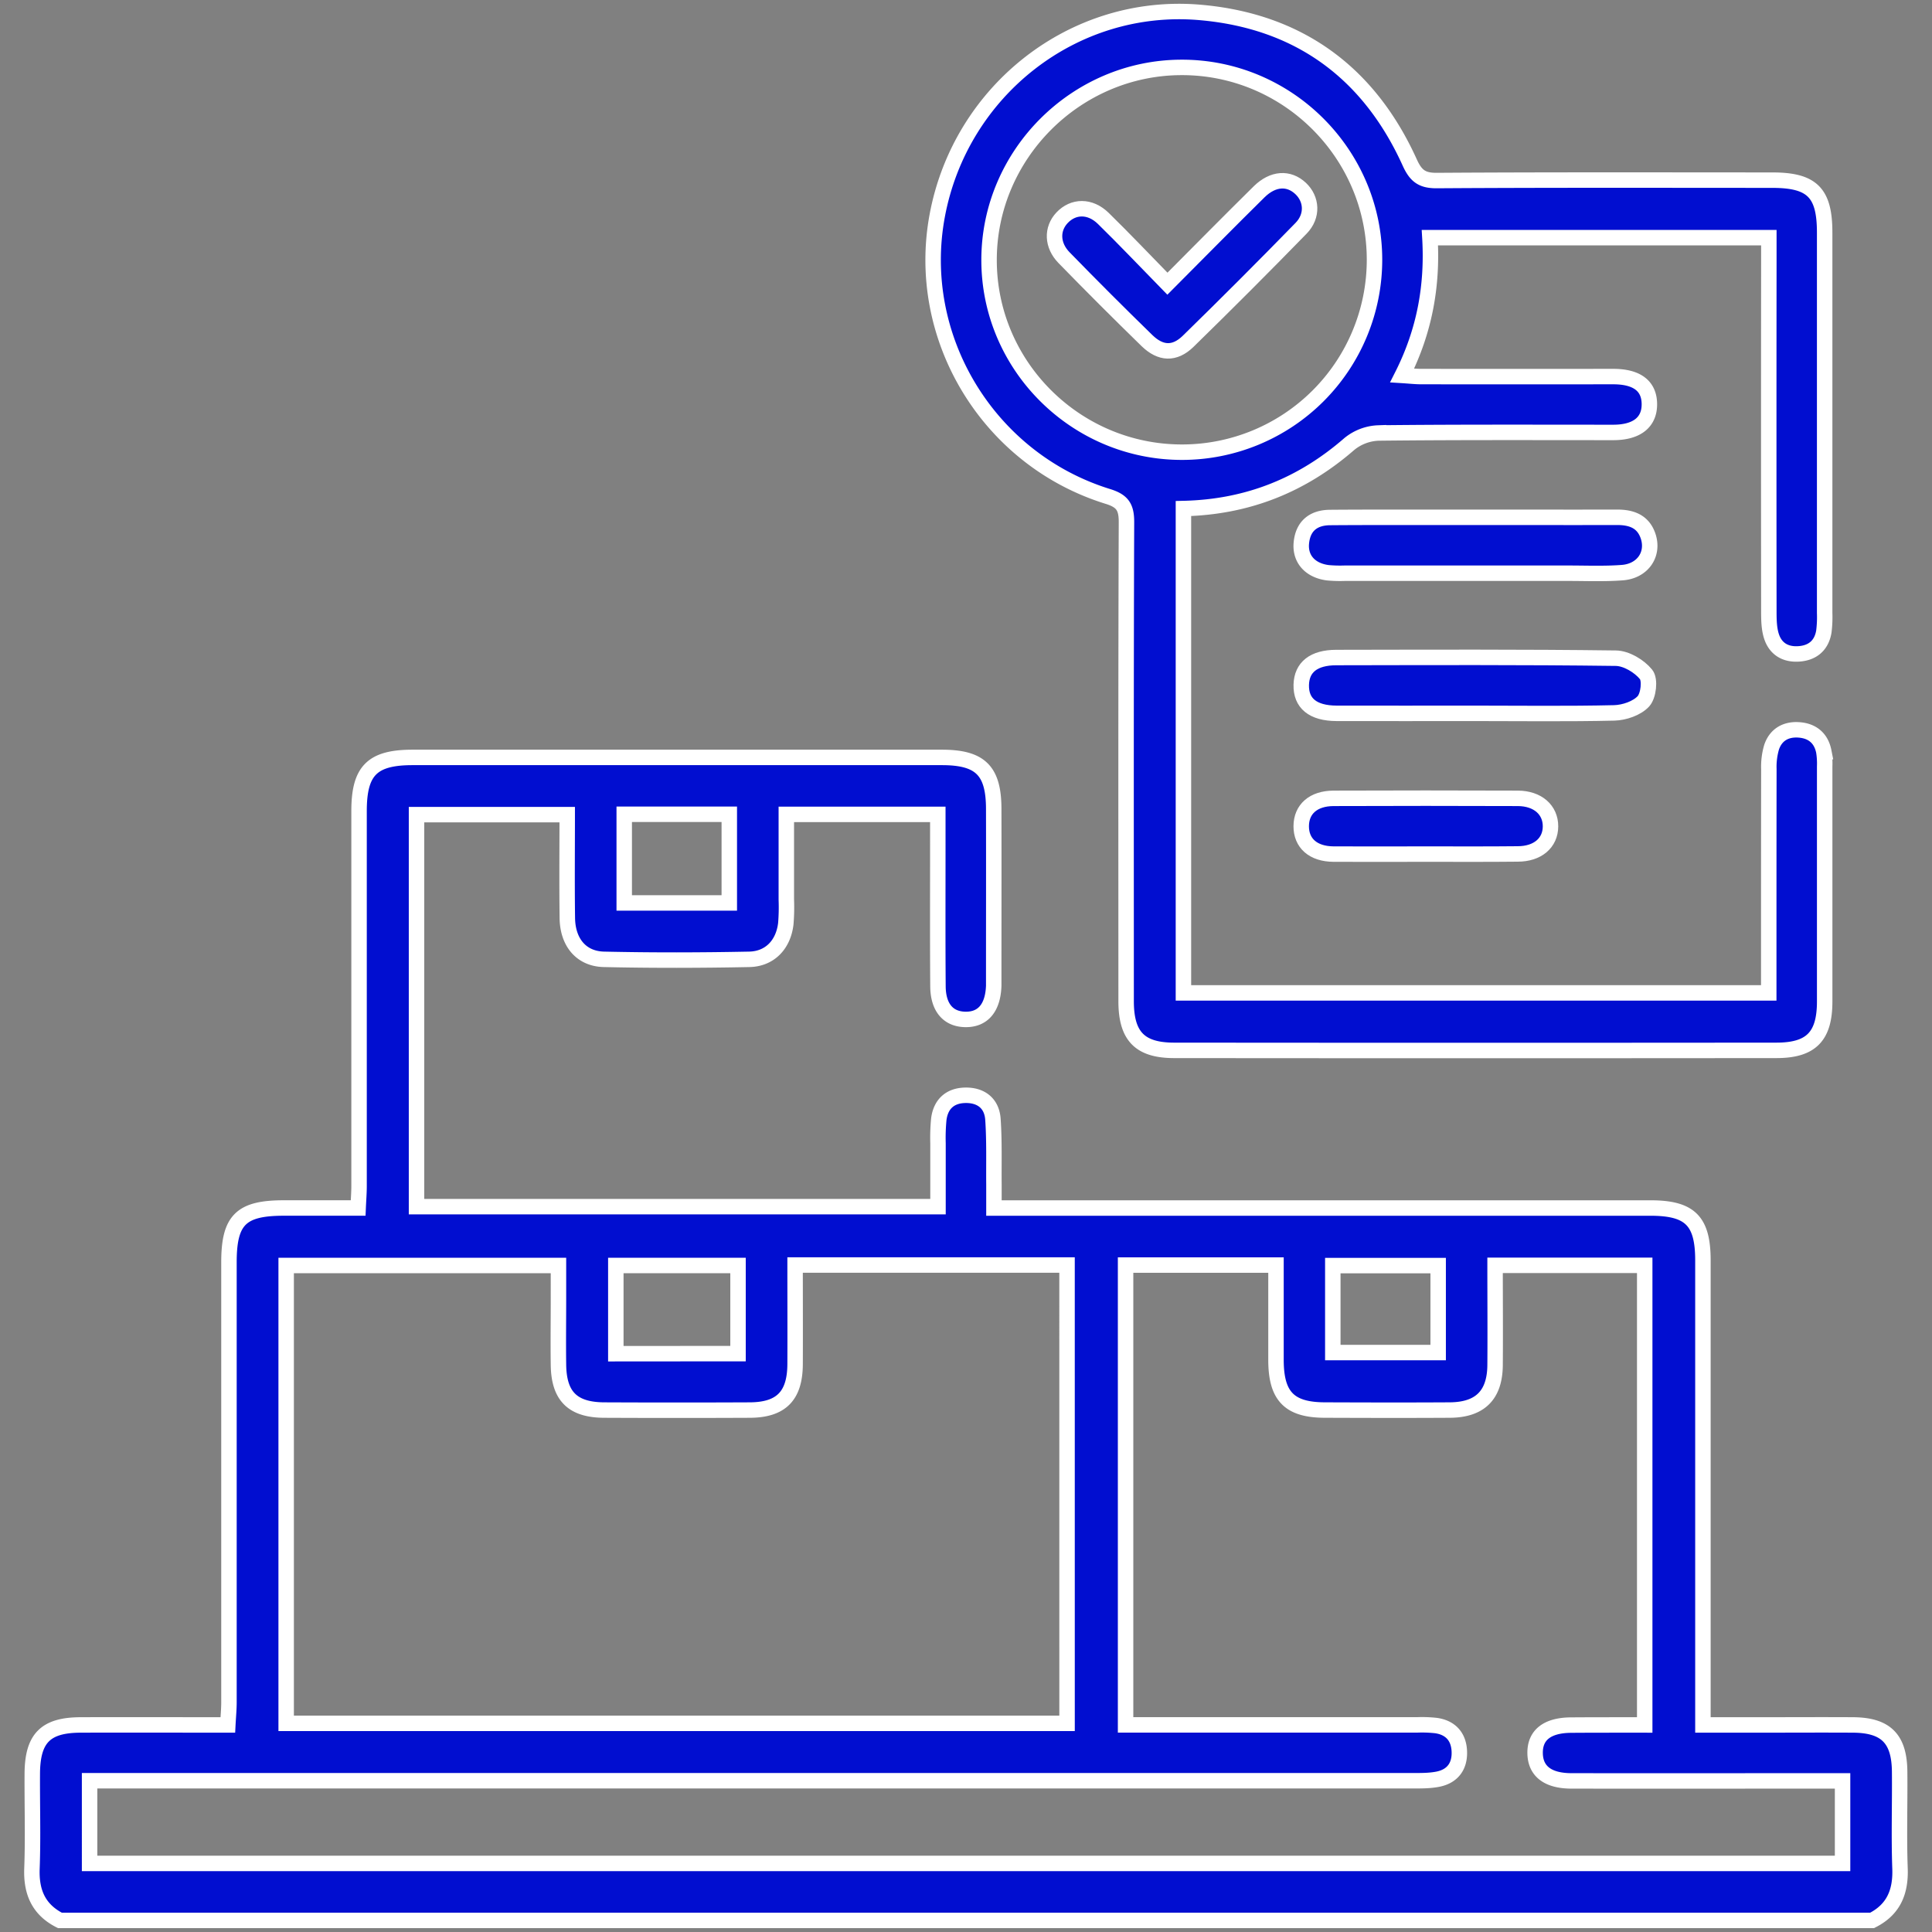
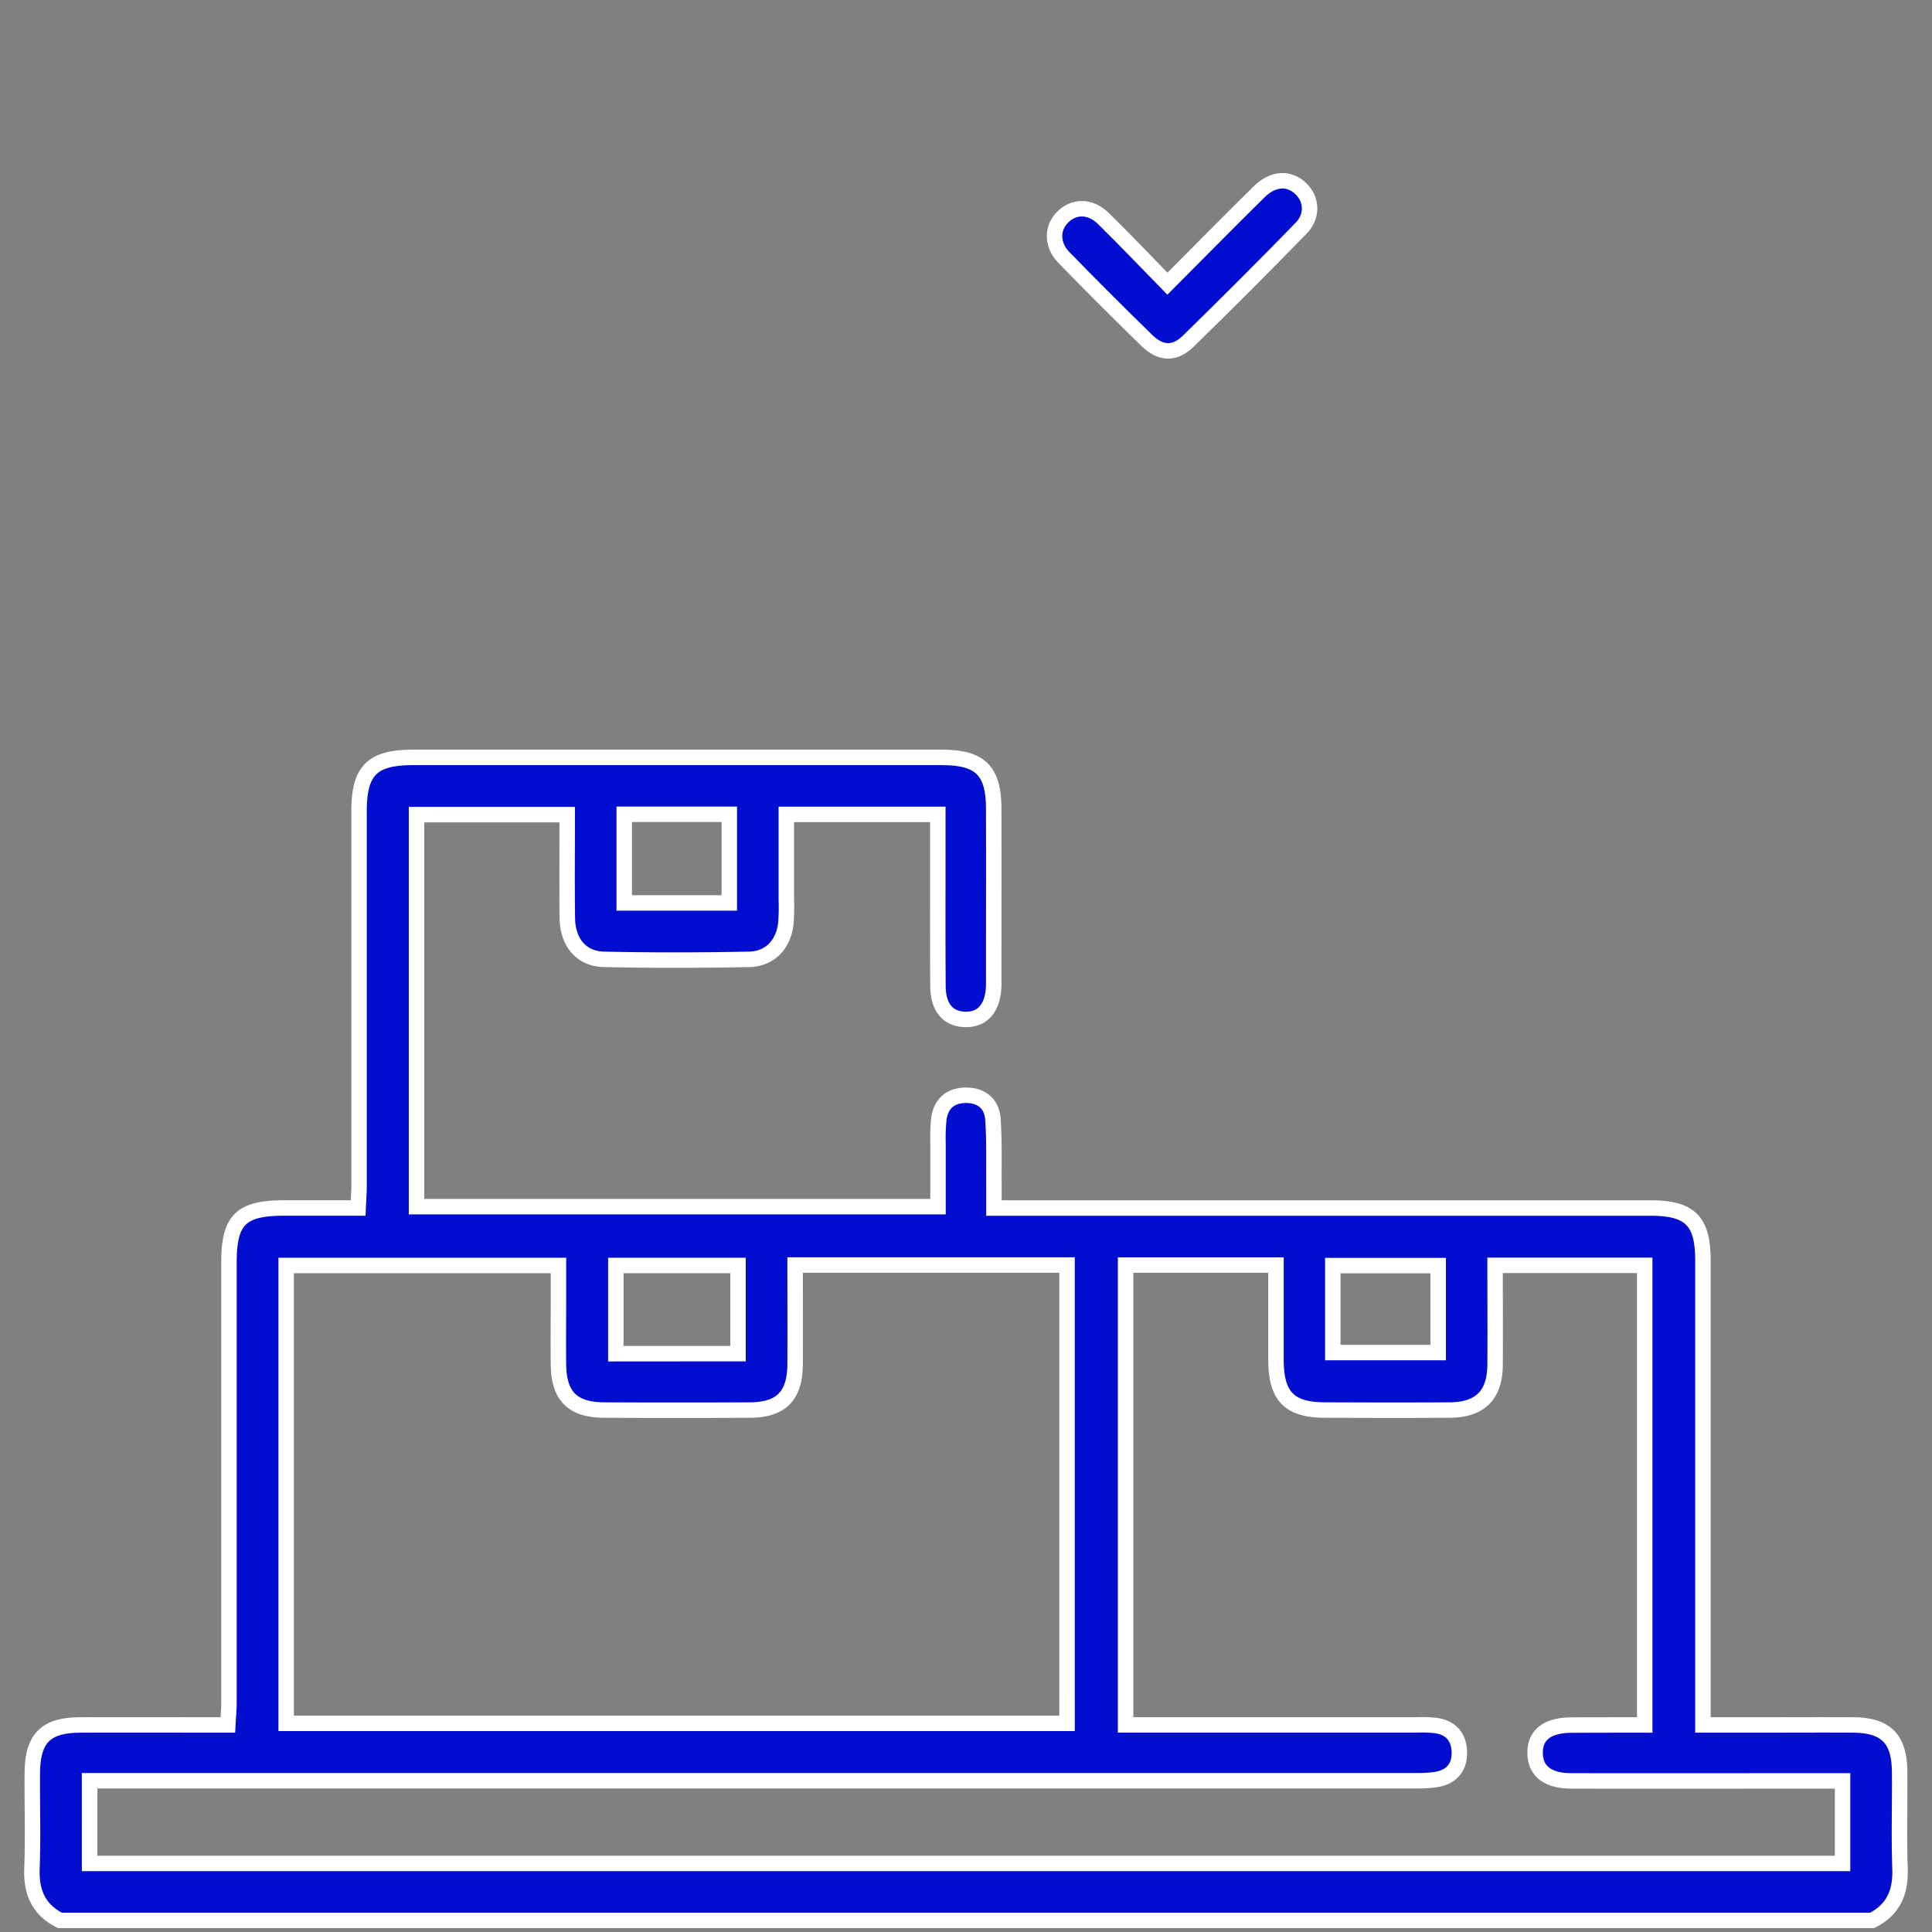
<svg xmlns="http://www.w3.org/2000/svg" id="Layer_1" data-name="Layer 1" viewBox="0 0 1000 1000">
  <rect x="0" y="0" width="1000" height="1000" fill="#808080" stroke="none" />
  <defs>
    <style>.cls-1{fill:#010ed0;stroke:#fff;stroke-miterlimit:10;stroke-width:8px;}</style>
  </defs>
  <path class="cls-1" d="M31,994c-11-5.59-14.91-14.63-14.46-26.79.61-16.38.07-32.8.17-49.2.12-18.32,6.85-25.12,25-25.18,25-.08,50.08,0,76.21,0,.23-4.42.59-8.11.59-11.8q0-113.86,0-227.72c0-21.85,6.23-28,28.11-28.05h38.75c.18-4.16.48-7.85.48-11.53q0-97,0-193.95c0-20.93,6.81-27.73,27.69-27.74q137,0,274,0c19.85,0,26.76,6.81,26.81,26.56.07,29.59,0,59.18,0,88.77,0,1,0,1.93,0,2.9-.41,11.46-5.66,17.61-14.86,17.38-8.75-.21-13.94-6.2-14-17.17-.19-24.44-.07-48.89-.08-73.33V421.52H407c0,14.81,0,29.46,0,44.12a104.4,104.4,0,0,1-.27,12.52c-1.28,10.73-8.23,18.18-18.91,18.39-25.07.5-50.17.56-75.24,0-11.74-.27-18.75-8.8-18.93-21.33-.24-17.64-.06-35.28-.06-53.56h-78V624.56H485.51c0-11.1,0-21.93,0-32.76a100.2,100.2,0,0,1,.41-12.51c1-7.78,5.79-12.19,13.59-12.37,8.25-.19,13.86,4.16,14.43,12.42.78,11.2.42,22.49.52,33.74,0,3.74,0,7.48,0,12.19H854.26c20.49,0,27.16,6.6,27.17,27.06q0,113.86,0,227.72v12.78H911c16.08,0,32.17-.1,48.25,0,16.89.14,23.86,7.14,24,24.21.16,16.72-.41,33.46.19,50.16C983.87,979.4,980,988.45,969,994ZM851.3,892.84V654.94H773.85c0,17.73.14,34.74,0,51.75-.16,15.45-7.83,23-23.28,23.15-21.55.13-43.1.08-64.64,0-18.52,0-25.43-7.06-25.48-25.82,0-16.3,0-32.6,0-49.23H582.6v238h12.25q69.46,0,138.93,0a65.74,65.74,0,0,1,9.63.37c7.35,1.1,11.51,5.69,11.92,13,.44,7.7-3.22,13.15-11,14.73-4.36.88-9,.82-13.44.82q-335.76,0-671.52,0h-13V964.5H953.71V921.79H941.79c-42.77,0-85.55.06-128.32,0-12.43,0-18.79-5.1-18.9-14.39s6.18-14.4,18.57-14.49S838.17,892.84,851.3,892.84Zm-299-238.06H411.54c0,17.5.08,34.45,0,51.41-.11,16.36-7.24,23.59-23.48,23.66q-37.62.17-75.23,0c-16.4-.06-23.54-7.11-23.77-23.38-.16-11.58,0-23.15,0-34.73V655H148.12V892H552.31ZM382,700.63V655H318.75v45.68ZM323.1,421.48v45.87h54.38V421.48Zm366.76,278.6h54.53v-45H689.86Z" />
-   <path class="cls-1" d="M915.5,513.91V503.22c0-35.06,0-70.12.06-105.18A35.75,35.75,0,0,1,917,386.66c2.27-6.56,7.58-9.42,14.39-8.85s11.28,4.39,12.62,11.24a40.14,40.14,0,0,1,.44,7.69q0,60.78,0,121.58c0,18.14-7,25.34-25,25.35q-155.83.14-311.68,0c-17.87,0-24.89-7.41-24.89-25.47,0-82.66-.13-165.32.18-248,0-7.75-2.09-10.91-9.65-13.25-62-19.18-100.13-82.35-88.27-145.48C497.23,46.9,555.64.9,620.87,6.41c51,4.32,87.6,30.89,108.78,77.64,3.12,6.88,6.27,9.45,14,9.4,57.9-.37,115.8-.22,173.69-.2,20.63,0,27.1,6.47,27.1,27.13q0,98.42,0,196.85a60.44,60.44,0,0,1-.41,9.62c-1.12,6.88-5.45,10.86-12.31,11.54-7.24.72-12.77-2.3-14.92-9.4-1.17-3.9-1.24-8.23-1.25-12.37q-.1-90.71,0-181.41V123H740.11c1.47,24.84-2.71,48.27-14.34,71.32,3.84.24,6.82.58,9.8.59q49.7.06,99.39,0c12.39,0,18.72,4.91,18.76,14.29s-6.53,14.61-18.63,14.63c-40.53,0-81.06-.18-121.58.28a25.26,25.26,0,0,0-15.12,5.72c-24.49,21.31-52.71,32.65-85.85,33.39V513.91ZM612.12,234.05a99.62,99.62,0,0,0,99.32-99.41c.08-55-45.06-100-100.09-99.75C556.84,35.1,512,80,511.94,134.44,511.84,189.37,557,234.24,612.12,234.05Z" />
-   <path class="cls-1" d="M763.21,369.22c-23.79,0-47.59.06-71.39,0-12.3-.05-18.54-5.23-18.29-14.78.24-9.09,6.43-14.08,18.15-14.1,48.24-.07,96.48-.29,144.71.34,5.41.07,12.13,4.1,15.62,8.41,2.21,2.73,1.28,11-1.38,13.9-3.34,3.63-9.85,5.86-15.07,6C811.46,369.56,787.33,369.22,763.21,369.22Z" />
-   <path class="cls-1" d="M764.69,267.75c24.11,0,48.23.06,72.35,0,7.41,0,13.41,2.12,16,9.69,3.16,9.36-2.71,18.13-13.31,18.95-9.27.71-18.64.31-28,.31q-57.87,0-115.76,0a69.37,69.37,0,0,1-8.66-.24c-9.12-1.16-14.52-7.12-13.73-15.43.84-8.83,6.3-13.11,14.88-13.17,19.94-.16,39.87-.08,59.81-.09Z" />
-   <path class="cls-1" d="M738.35,442.08c-16.05,0-32.1.09-48.15,0-10.5-.08-16.72-5.63-16.69-14.44s6.27-14.38,16.78-14.42q47.67-.18,95.35,0c10.32.05,16.93,6,16.9,14.52S795.9,442,785.54,442C769.81,442.17,754.08,442.08,738.35,442.08Z" />
  <path class="cls-1" d="M604.25,146.84c16.7-16.77,32-32.3,47.51-47.6,7.15-7,15.26-7.46,21.4-1.73,5.88,5.49,6.51,14.25.28,20.64q-28.89,29.63-58.5,58.55c-7,6.79-14.24,6.44-21.3-.44q-21.71-21.15-42.87-42.87c-6.32-6.46-6.48-14.91-1.06-20.67,5.81-6.18,14.48-6.39,21.34.31C582,123.75,592.59,134.91,604.25,146.84Z" />
</svg>